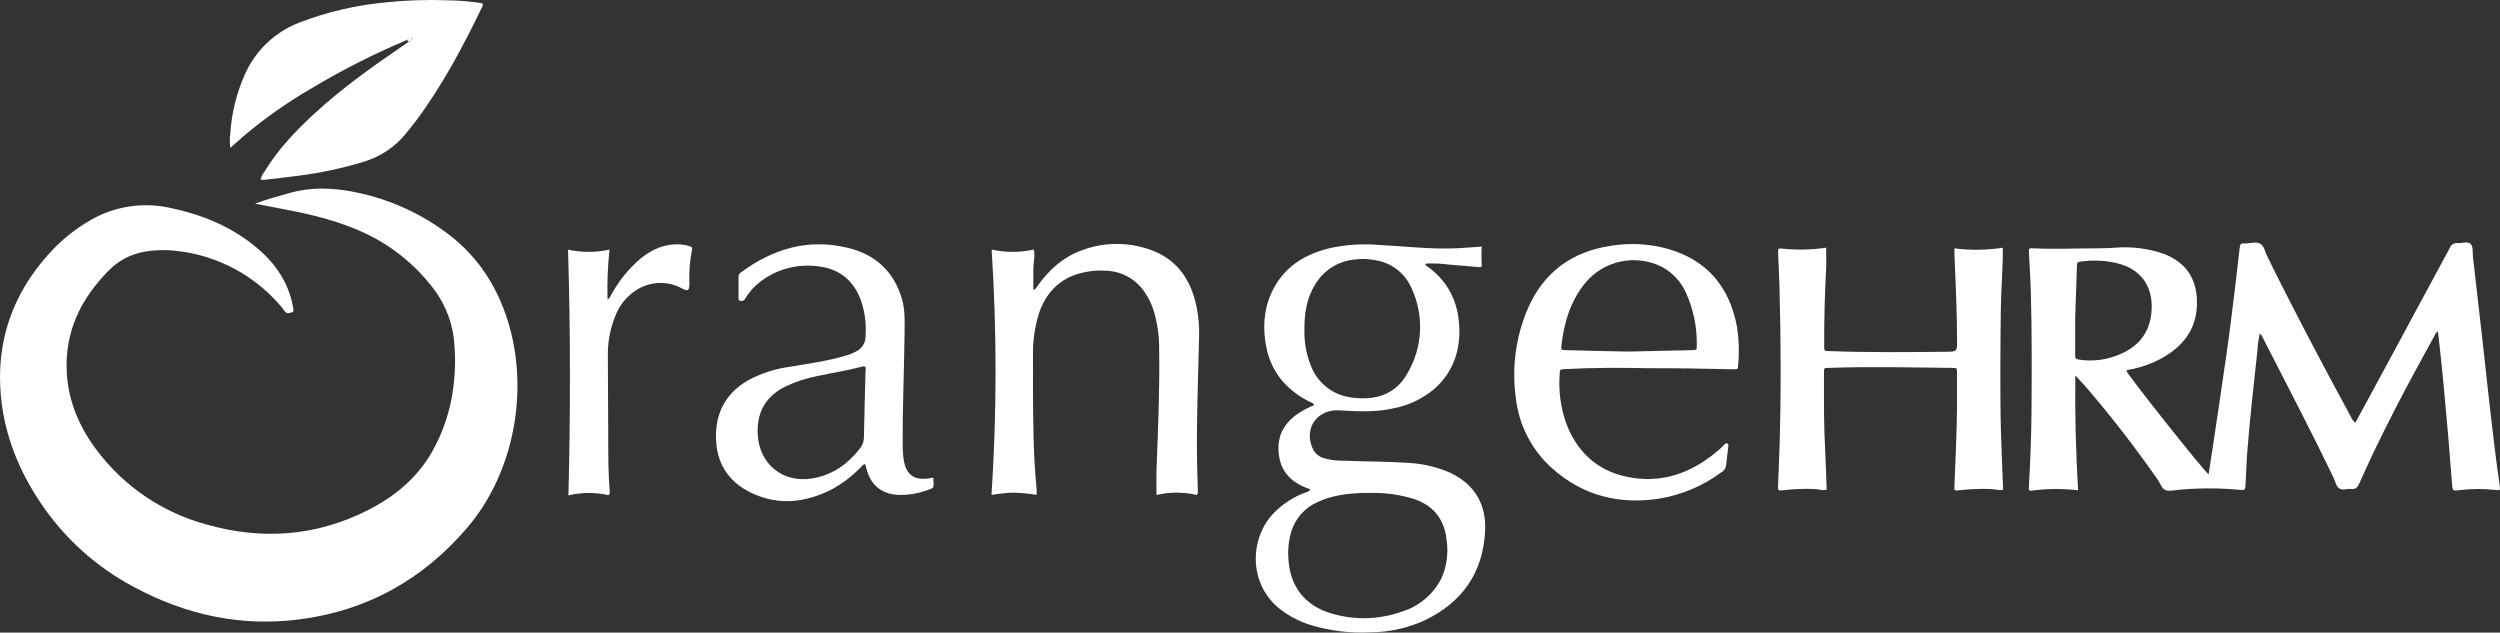
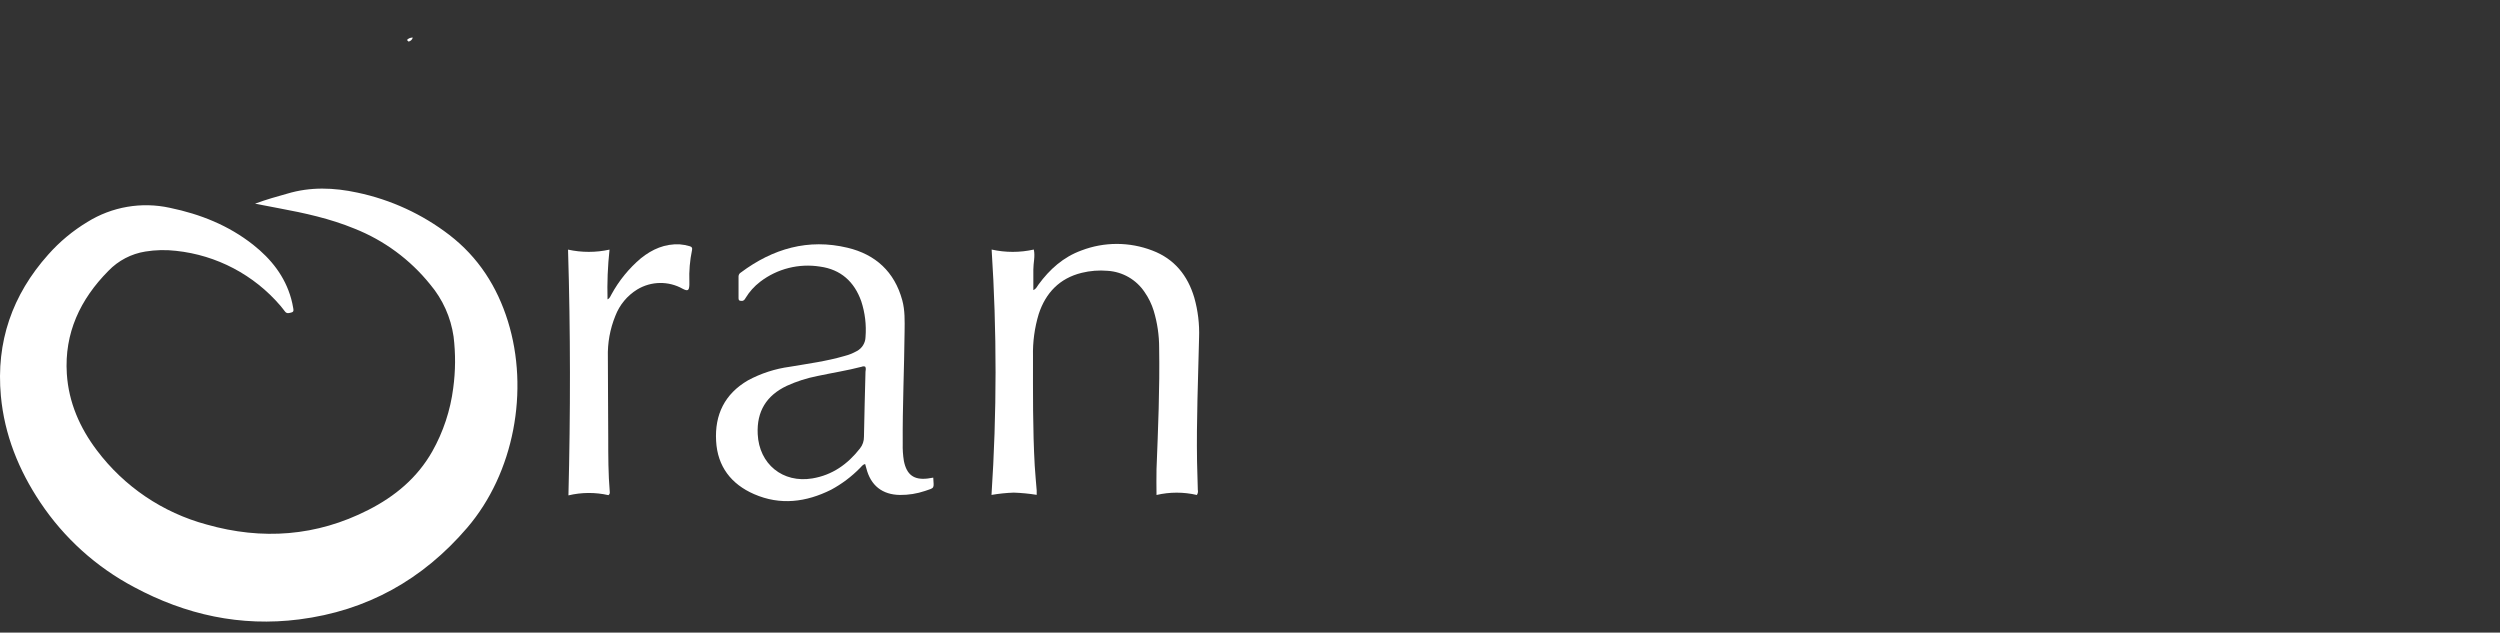
<svg xmlns="http://www.w3.org/2000/svg" id="Capa_2" data-name="Capa 2" viewBox="0 0 13270.69 3357.88">
  <rect x="0" y="0" width="13270.69" height="3357.88" fill="#333333" stroke="none" />
  <defs>
    <style>
      .cls-1 {
        fill: #fff;
      }
    </style>
  </defs>
  <g id="Capa_1-2" data-name="Capa 1">
    <g>
      <path class="cls-1" d="M1354,1081.22c61.04-23,115.88-37.68,170.2-53.08,123.84-37.33,247.69-32.73,373.13-5.66,177.35,37.36,344.05,114.09,487.77,224.51,153.92,118.36,253.7,274.23,311.03,458.22,113.58,365.52,33.79,804.81-216.73,1096.91-235.66,274.76-530.76,440-891.68,486-310.85,39.45-601.53-24.24-876.29-171.79-200.57-106.17-371.54-260.61-497.5-449.38-114.82-171.79-190.19-358.79-209.3-565.26-26.36-286.61,60.33-536.42,251.58-750.5,59.99-67.71,129.9-125.93,207.35-172.67,130.6-81.28,287.8-108.33,438.06-75.37,161.88,33.61,311.56,93.06,442.3,196.2,95.18,75.37,168.61,167.01,201.69,286.43,4.42,15.95,7.96,32.14,10.62,48.48,1.42,8.67,5.13,20.35-7.96,24.06-13.09,3.72-25.65,8.32-35.38-4.6-8.14-10.08-15.75-20.88-24.24-30.61-140.65-164.35-338.84-268.67-553.94-291.57-54.28-6.29-109.18-5.04-163.12,3.72-74.65,11.92-143.4,47.81-195.85,102.26-149.85,151.09-234.77,330.66-220.97,547.04,9.73,151.09,68.65,285.73,159.23,405.68,144.8,192.65,349.88,331.34,582.6,394,295.28,83.86,583.84,62.81,858.42-77.31,141.54-72.01,259.9-170.2,339.51-310.5,58.49-103.8,96.28-217.96,111.28-336.15,12.32-90.66,12.98-182.52,1.95-273.34-14.6-101.95-57.51-197.75-123.84-276.53-106.25-132.27-245.08-234.64-402.85-297.05-128.97-53.08-265.38-82.8-401.43-108.1-38.92-7.25-78.2-14.86-125.61-24.06Z" />
-       <path class="cls-1" d="M12503,2243.76c47.24-87.22,93.24-171.61,138.88-256.18,120.78-224.1,241.44-447.73,361.98-670.88,5.65-17.18,22.53-28.09,40.51-26.18,23.35,1.77,53.08-10.62,69.18,3.18,16.1,13.8,10.79,46.35,13.62,70.77,18.64,160.29,36.92,320.64,54.84,481.05,13.09,115.53,24.95,231.24,38.39,346.76,14.51,123.84,28.31,247.69,47.06,371.53l1.06,7.08c4.6,33.97,4.78,33.44-29.9,29.19-61.44-6.55-123.43-5.83-184.71,2.12-33.26,3.89-35.38,3.36-37.51-30.96-7.25-81.56-12.74-163.3-19.64-244.86-15.21-176.92-30.96-352.25-50.95-528.11-1.42-12.38-3.18-24.77-4.95-38.92-12.74,7.08-15.21,17.69-20.17,27.07-141.54,256-279,513.07-397.19,780.57-8.85,19.82-17.69,30.78-41.75,28.66-24.06-2.12-45.29,8.49-62.98-1.95-17.69-10.44-21.41-35.38-30.43-55.02-120.84-251.58-250.17-498.74-377.37-746.96-3.54-7.08-5.31-15.92-15.57-19.99-6.83,30.8-11.15,62.1-12.91,93.59-19.64,182.94-40.87,365.69-54.49,548.45-4.07,55.73-4.78,111.46-8.49,167.19-1.24,16.81-6.02,21.94-23.88,19.82-107.59-10.47-215.91-10.94-323.59-1.42-24.77,1.59-51.31,9.55-73.95,3.36-22.65-6.19-29.55-35.38-42.99-54.49-119.3-171.53-247.26-336.87-383.39-495.38-16.1-17.69-32.91-35.38-55.38-60.33-2.48,207.88,3.01,406.92,14.68,610.2-84.56-10.15-170.09-9.2-254.41,2.83-5.18-2.61-8.1-8.24-7.25-13.98,7.96-137.47,13.45-275.11,14.51-412.93,1.42-205.58,2.12-411.16-3.36-616.57-1.95-73.6-6.72-147.2-10.26-220.62-1.06-22.82,0-24.59,23-23.35,115.35,5.84,230,0,345.7,0,29.72,0,59.27-1.42,88.46-3.18,85.42-7.25,171.42,3.17,252.64,30.61,130.39,47.06,187.36,143.84,181.7,278.3-5.13,126.32-73.95,212.3-178.51,273.17-53.75,30.7-112.22,52.28-173.03,63.87-7.96,1.59-16.63.88-23.18,7.25,12.03,28.66,399.13,517.14,436.82,549.87,6.72-43.88,13.45-85.81,19.64-127.56,25.3-170.2,51.31-340.4,75.37-510.77,17.69-121.01,31.67-242.38,46.88-363.57,7.96-64.75,14.68-129.68,22.47-194.61,3.36-28.84,3.89-29.37,31.85-29.37s55.55-10.62,77.31,1.24c21.76,11.85,26.18,43.7,37.68,67.05,141.54,287.67,291.74,570.75,444.42,852.58,4.93,12.19,13.06,22.83,23.53,30.78ZM11015.63,1686.29v188.6c0,31.32,0,31.14,30.61,35.38,67.51,8.65,136.11-.43,199.04-26.36,101.02-40.34,163.65-111.81,174.8-222.04,12.21-120.13-36.98-221.15-165.07-260.25-69.91-19.29-143.12-23.51-214.78-12.38-16.1,1.95-14.86,12.21-15.21,22.82-2.65,79.79-5.31,159.23-9.38,274.23Z" />
-       <path class="cls-1" d="M6955.66,2597.43c-108.63-35.38-171.97-106.15-169.14-225.93,2.48-97.66,65.64-170.73,190.01-220.97-5.84-13.62-19.99-14.86-30.61-20.52-117.65-62.1-197.97-154.1-223.98-287.14-22.82-116.94-11.68-230,51.31-333.5,62.98-103.5,160.29-159.23,274.23-189.48,88-20.55,178.68-27.24,268.74-19.82,139.94,6.9,279.36,24.41,419.83,17.69,42.28-1.95,84.57-5.66,129.68-8.85-2.48,31.74-2.48,63.62,0,95.36,1.95,17.69-11.32,14.15-21.41,13.45-53.08-4.6-106.15-9.91-159.23-13.8-38.65-5.03-77.66-6.63-116.59-4.78-5.31,11.15,4.78,12.21,9.55,15.75,110.93,80.5,164.01,191.43,168.43,326.06,4.25,126.14-35.38,236.19-130.92,322.17-61.9,52.59-136.29,88.35-216.02,103.85-88.46,20.7-179.22,17.69-269.45,12.56-21.31-2.3-42.82-1.95-64.05,1.06-100.31,21.05-141.54,118.54-93.06,210,12.47,20.68,32.54,35.66,55.91,41.75,28.7,8.61,58.5,12.96,88.46,12.92,119.78,4.6,239.9,4.07,359.5,11.85,67.7,3.76,134.39,18.15,197.62,42.64,141.54,56.08,216.37,165.6,208.94,318.46-10.79,222.39-121.9,379.85-321.29,475.03-91.14,41.43-190.03,63.08-290.15,63.51-109.36,5.36-218.79-8.72-323.23-41.58-53.09-17.48-102.98-43.48-147.73-76.96-173.74-130.57-172.5-378.26-38.21-516.08,45.98-46.61,101.42-82.81,162.59-106.15,9.73-4.42,23.35-3.89,30.25-18.58ZM7274.11,2616.71h-42.82c-83.51,3.18-165.6,13.62-241.85,50.6-64.6,29.67-113.51,85.46-134.46,153.39-14.33,47.85-19.61,97.95-15.57,147.73,8.14,143.66,87.58,246.63,225.4,287.14,124.79,38.01,258.56,34.34,381.09-10.44,88.2-28.22,161.61-90.25,204.17-172.5,28.45-61.85,38.81-130.48,29.9-197.97-9.2-109.69-62.81-185.94-168.43-224.16-76.68-24.53-156.95-35.95-237.43-33.79ZM6924.16,1750.86c-1.69,66.1,10.36,131.82,35.38,193.02,29.28,75.4,91.68,133.1,169.14,156.4,26.21,7.59,53.24,12.05,80.5,13.27,111.11,7.25,203.11-29.9,259.37-127.74,83.92-138.94,92.82-310.64,23.71-457.52-33.69-76.7-103.45-131.53-185.94-146.14-38.44-8.18-78-9.67-116.94-4.42-87.88,8.58-166.19,59.13-210.18,135.7-42.28,70.59-55.73,147.91-55.02,237.43Z" />
-       <path class="cls-1" d="M2160.05,212.18c-177.03,74.49-348.5,161.58-513.07,260.6-125.3,72.96-244,156.73-354.73,250.34-22.29,19.28-44.05,39.1-69.71,61.92-3.44-25.06-3.44-50.48,0-75.55,6.66-108.06,32.6-214.05,76.61-312.97,56.03-127.85,161.09-227.81,291.57-277.41,145.33-55.57,297.5-91.28,452.39-106.15,111.05-11.72,222.79-15.51,334.38-11.32,61.2.99,122.27,6.19,182.76,15.57,3.16,5.47,3.16,12.22,0,17.69-102.44,212.3-212.3,419.66-353.84,608.96-17.69,22.82-35.38,44.76-53.08,66.7-57.23,69.63-133.73,120.83-219.91,147.2-114.59,35.24-232.04,60.4-351.01,75.19-56.26,7.43-112.88,13.62-169.49,20.52-9.8,2.1-19.93,2.1-29.72,0,3.57-15.64,10.71-30.23,20.88-42.64,70.77-116.59,164.01-214.96,263.97-306.96,146.31-134.81,307.84-249.99,471.85-361.63,9.73-6.72,19.28-13.8,29.01-20.88,10.9-2.33,19.61-10.5,22.65-21.23-11.75-.75-23.24,3.64-31.49,12.03Z" />
-       <path class="cls-1" d="M9693.68,1314.75c0,39.1,1.59,74.66,0,110.04-7.08,135.34-10.97,270.51-10.44,406.92,0,31.32,0,31.14,26.36,32.02,206.64,7.61,413.29,5.66,619.22,3.54,59.98,0,59.98-1.06,59.8-61.21,0-152.15-7.96-303.95-13.8-455.75v-31.85c85.26,10.84,171.61,9.65,256.53-3.54,1.24,107.21-8.85,212.3-10.26,318.46-1.42,106.15-2.65,216.02-2.65,324.12s0,213.9,2.83,320.76c2.83,106.86,7.78,213.19,11.85,320.93-24.06,6.02-44.41-3.01-65.28-3.36-56.94-1.95-113.95.36-170.55,6.9-23,2.83-23.53,1.59-22.65-21.94,5.13-137.64,12.38-275.29,13.62-413.11v-188.77c0-25.12,0-25.83-25.48-26.01-218.67-2.3-437.17-7.78-655.67,0-24.42,0-25.12,0-24.95,26.01,0,139.06-1.42,277.94,6.55,416.82,3.89,67.41,5.13,134.81,7.61,203.1-22.65,7.43-43.17-2.65-63.87-3.01-55.76-2.16-111.6.03-167.01,6.55-28.31,3.89-27.95,0-26.89-25.65,2.83-65.28,5.48-130.39,7.43-195.67,8.85-286.26,7.78-572.51,0-858.77-1.77-60.51-5.31-121.01-7.25-181.52,0-22.29,0-23.71,23.88-20.88,76.93,8.13,154.57,6.4,231.06-5.13Z" />
      <path class="cls-1" d="M5263.94,1324.66c73.69,16.47,150.11,16.47,223.8,0,7.96,36.8-2.65,70.77-2.48,106.15.18,35.38,0,70.77,0,109.16,15.21-6.72,19.99-19.28,27.07-29.01,59.45-81.38,132.16-146.49,227.87-181.34,121.08-46.45,255.06-46.45,376.13,0,117.3,44.23,188.42,132.34,223.45,250.87,19.35,68.67,27.89,139.94,25.3,211.24-4.95,219.74-14.33,439.29-10.79,659.03.88,49.89,2.83,99.78,4.07,149.5,2.12,9.38.33,19.21-4.95,27.25-70.47-16.45-143.78-16.45-214.25,0,0-47.06-1.42-91.82,0-136.58,8.32-214.78,17.69-429.56,13.98-644.7.08-66.52-9.64-132.69-28.84-196.38-10.82-35.26-27.05-68.62-48.12-98.9-44.18-66.38-116.81-108.32-196.38-113.41-46.28-3.98-92.9-.33-138,10.79-117.48,29.01-190.9,106.15-227.87,218.5-22.02,72.86-32.29,148.77-30.43,224.87,0,193.55-1.59,387.28,9.2,580.65,2.65,43.88,7.08,88.46,10.44,131.28v23.18c-40.23-6.48-80.82-10.44-121.54-11.85-39.69,1.35-79.23,5.43-118.36,12.21,28.47-433.69,28.71-868.77.71-1302.49Z" />
-       <path class="cls-1" d="M8753.7,1954.68c-148.44-3.01-296.87-3.54-445.31,4.6-27.6,1.42-27.95,1.42-29.19,26.71-6.93,90.34,5.5,181.11,36.45,266.27,64.58,164.54,184,261.31,359.68,285.55,175.68,24.24,325.53-41.22,456.1-155.87,7.96-7.08,15.04-15.04,22.82-22.47,4.25-4.07,8.49-9.02,15.04-4.95,6.55,4.07,5.66,9.91,4.95,15.92-4.07,34.15-8.49,68.29-11.85,102.44-2.76,15.38-12.68,28.52-26.72,35.38-97.01,71.43-209.52,118.96-328.36,138.71-213.37,32.55-406.92-16.1-568.8-161.71-108.53-96.9-177.09-230.73-192.31-375.43-21.86-159.78.09-322.51,63.51-470.79,83.86-193.55,233.71-303.24,441.24-334.38,102.43-16.74,207.3-10.7,307.13,17.69,206.29,60.86,322.7,202.75,362.16,411.34,10.58,66.93,12.78,134.92,6.55,202.4-1.42,24.06-2.12,24.59-27.78,24.24-79.61-1.24-159.23-3.72-238.67-4.6-68.82-1.06-137.82-1.06-206.64-1.06ZM8644.54,1866.21l334.73-7.43c27.6,0,28.31-1.42,27.78-27.78,1.52-95.26-17.99-189.68-57.14-276.53-25.81-57.94-69.86-105.84-125.44-136.41-139.4-71.72-309.94-36.67-409.75,84.21-77.85,95.18-111.64,207.7-125.79,327.48-3.18,27.42-2.83,28.13,24.42,28.84,109.69,3.36,220.8,5.66,331.19,7.61Z" />
      <path class="cls-1" d="M4953.98,2535.33c3.18,59.27,9.38,53.08-43.7,70.77-42.78,14.48-87.7,21.66-132.87,21.23-94.3-1.24-156.04-50.42-178.87-142.42-1.77-6.9-3.89-13.62-6.19-21.94-12.92,3.18-19.28,13.62-27.25,21.41-45,45.87-96.65,84.69-153.21,115.18-132.51,66.17-269.8,84.04-408.69,23.53-121.9-53.08-194.61-146.84-201.87-282.19-7.96-139.77,45.65-249.99,168.96-321.82,69.11-37.27,144.39-61.73,222.21-72.18,96.95-16.45,194.61-29.37,289.44-56.97,23.03-5.85,45.21-14.65,65.99-26.18,28-14.59,45.84-43.27,46.53-74.84,5.09-64.1-2.61-128.56-22.65-189.66-36.98-104.21-108.81-169.14-219.2-184.17-111.83-17.65-226.02,11.1-316.16,79.61-31.41,23.64-58.02,53.06-78.38,86.69-4.95,8.32-9.38,16.28-21.23,15.75-9.2,0-16.45-1.24-16.45-13.09v-117.48c.41-8.44,5.16-16.07,12.56-20.17,169.67-126.68,357.38-181.34,566.15-131.28,148.44,35.38,249.28,127.56,290.33,278.47,14.86,54.49,12.92,110.4,12.38,166.31-1.95,198.33-11.32,396.48-9.91,594.81-.86,30.91,1.21,61.83,6.19,92.35,14.68,73.25,53.08,101.55,125.79,93.06,9.38-1.59,18.58-3.18,30.08-4.78ZM4592.88,1946.54c-5.62-2.55-12.07-2.55-17.69,0-78.02,20.35-157.81,32.73-236.54,49.54-55.86,10.97-110.25,28.42-162.06,52.01-107.92,51.13-160.29,135.52-154.45,256.18,7.43,159.23,133.04,261.49,289.97,235.3,106.15-17.69,187.54-75.37,253-159.23,13.95-17.52,21.39-39.35,21.05-61.75,1.95-115,5.31-230,8.14-345.17.71-8.49,3.89-18.75-1.42-26.89h0Z" />
      <path class="cls-1" d="M3229.71,2628.39c-69.93-15.83-142.56-15.4-212.3,1.24,10.97-434.87,11.15-867.8-2.12-1304.61,72.56,15.95,147.71,15.95,220.27,0-9.55,87.7-13.1,175.96-10.62,264.14,13.09-6.55,15.57-17.69,20.52-25.83,39.85-73.34,93.01-138.61,156.75-192.49,60.15-48.12,127.38-77.85,206.47-73.78,18.01,1.43,35.8,4.81,53.08,10.08,10.97,3.01,14.51,9.38,11.5,21.23-11.37,54.67-16.06,110.51-13.98,166.31v17.69c-1.24,30.78-8.67,34.32-35.38,20.52-75.22-42.37-167.44-40.95-241.32,3.72-53.15,32.68-94.01,82-116.24,140.3-28.28,69.53-41.78,144.18-39.63,219.2,0,142.6,1.77,285.02,1.95,427.62,0,96.24,0,192.49,8.14,288.38.98,6.34-1.78,12.67-7.08,16.28Z" />
      <path class="cls-1" d="M2160.05,212.18c8.04-8.56,19.4-13.21,31.14-12.74-2.92,10.7-11.48,18.93-22.29,21.41l-8.85-8.67Z" />
    </g>
  </g>
</svg>